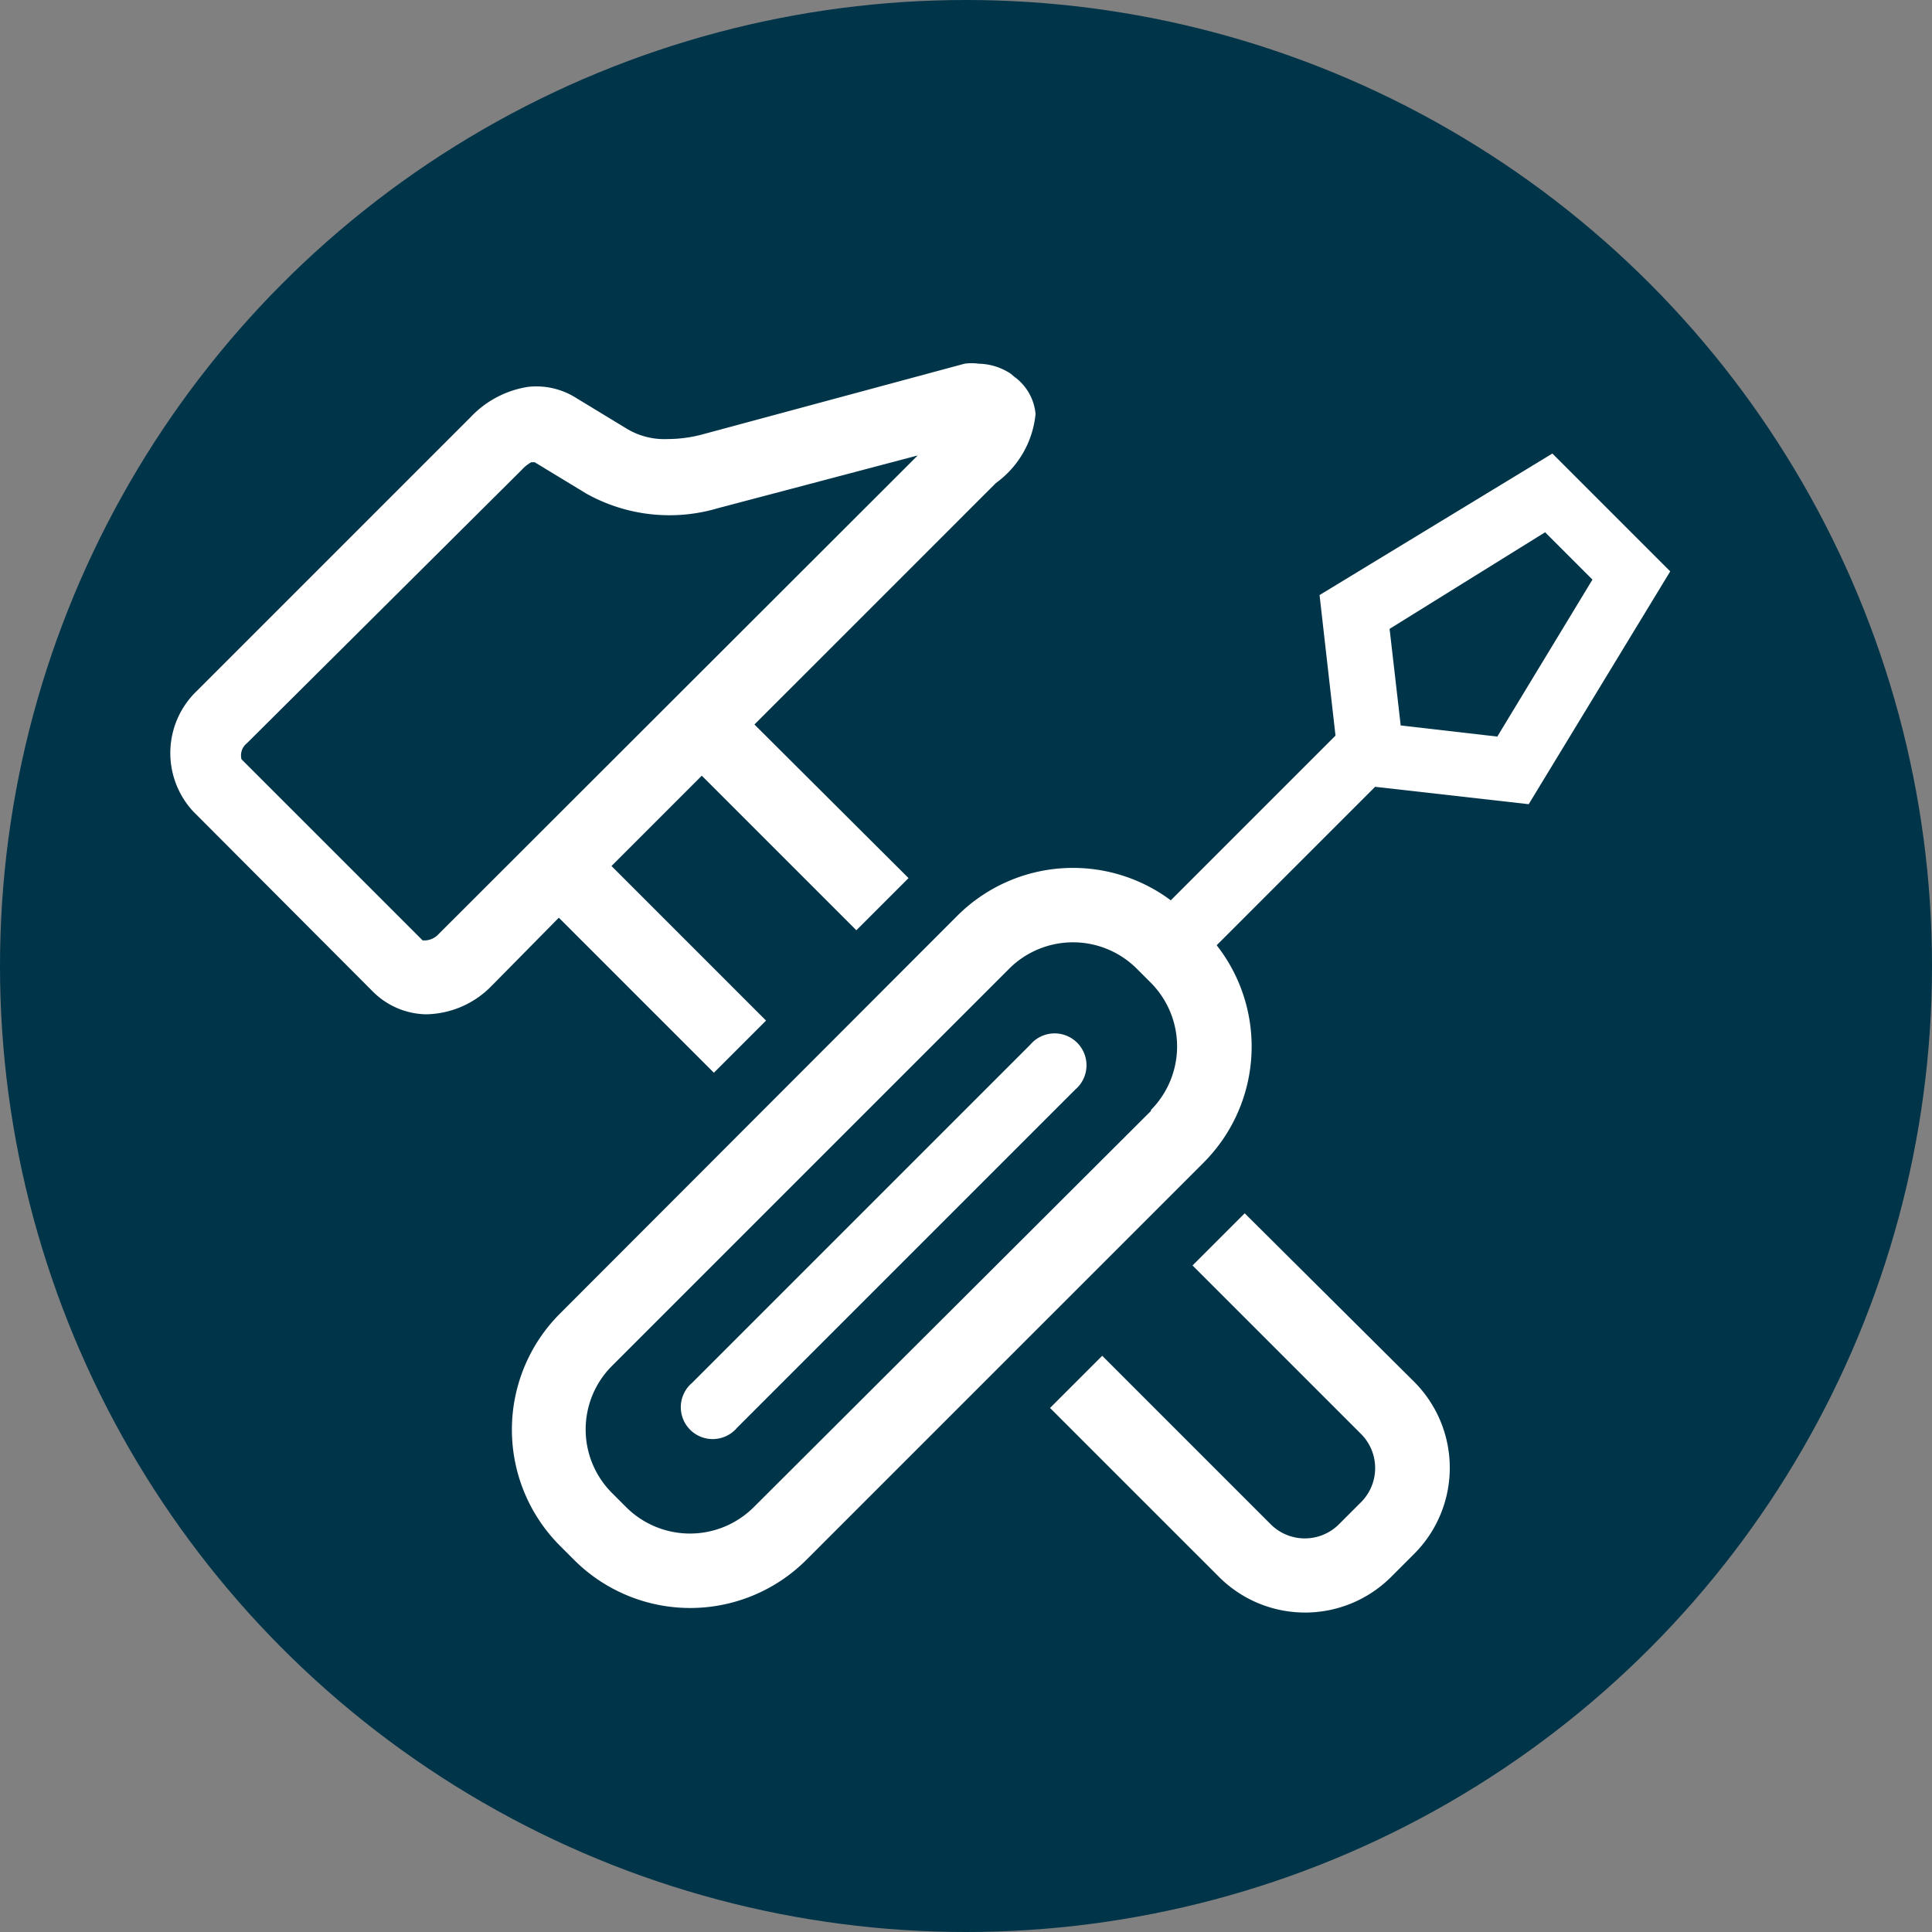
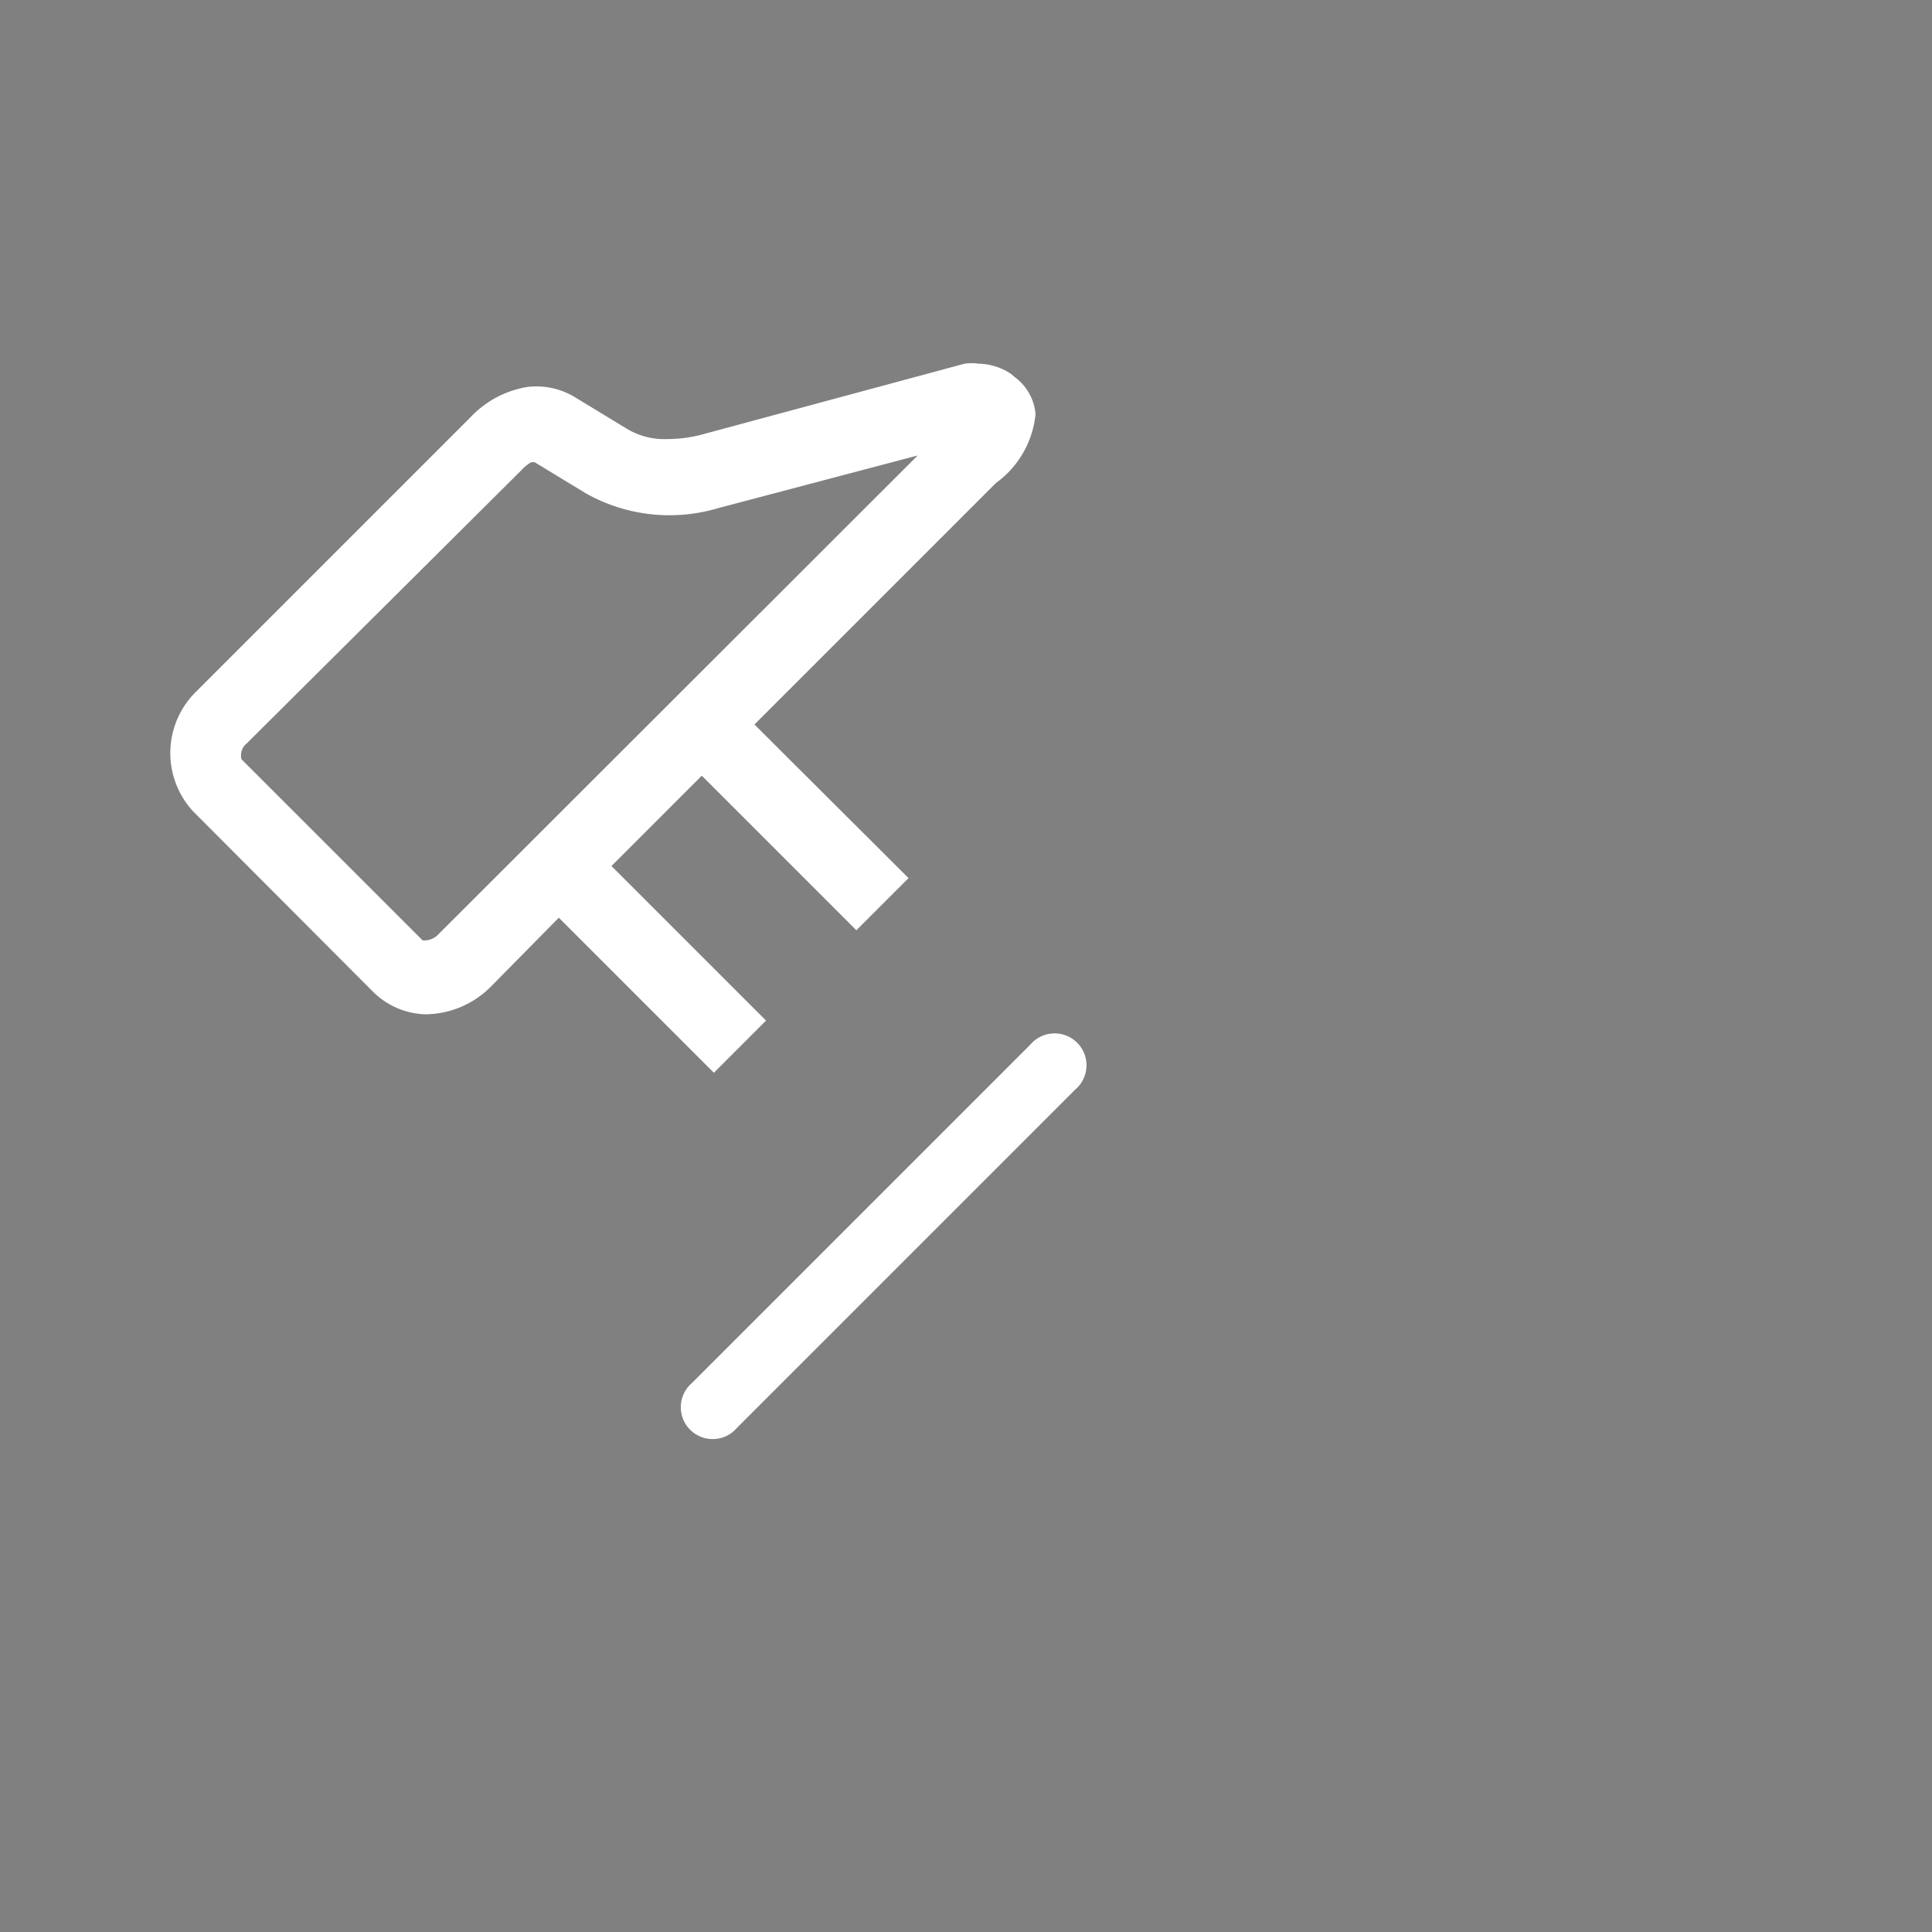
<svg xmlns="http://www.w3.org/2000/svg" viewBox="0 0 40 40">
  <rect x="0" y="0" width="40" height="40" fill="#808080" stroke="none" />
  <defs>
    <style>.cls-1{fill:#003449;}.cls-2{fill:#fff;}</style>
  </defs>
  <title>construction</title>
  <g id="Layer_2" data-name="Layer 2">
    <g id="All_Phases" data-name="All Phases">
-       <circle class="cls-1" cx="20" cy="20" r="20" />
-       <path class="cls-2" d="M25.77,25.12h0l-1.08,1.08,3.5,3.5a1,1,0,0,1,0,1.39l-.48.48a1,1,0,0,1-1.39,0l-3.5-3.5-1.08,1.08,3.5,3.5a2.52,2.52,0,0,0,3.56,0l.48-.48a2.52,2.52,0,0,0,0-3.56Z" />
      <path class="cls-2" d="M14.78,22.21l1.08-1.08-3.2-3.2,1.87-1.87,3.2,3.2,1.08-1.08h0L15.62,15l5-5a2,2,0,0,0,.82-1.43A1.07,1.07,0,0,0,21,7.8l-.07-.06a1.24,1.24,0,0,0-.67-.21,1,1,0,0,0-.29,0L14.52,9a2.8,2.8,0,0,1-.69.09,1.51,1.51,0,0,1-.83-.2l-1.07-.65a1.54,1.54,0,0,0-1-.23,2.07,2.07,0,0,0-1.18.62L4.07,14.31A1.78,1.78,0,0,0,4,16.8l3.72,3.73A1.6,1.6,0,0,0,8.81,21a1.93,1.93,0,0,0,1.35-.57L11.57,19Zm-5.7-2.87a.4.4,0,0,1-.27.13H8.75L5,15.72a.32.32,0,0,1,.11-.33L10.8,9.73A.76.76,0,0,1,11,9.57h.07l1.07.65a3.53,3.53,0,0,0,2.73.3L19,9.43Z" />
-       <path class="cls-2" d="M33.56,10.81,32.14,9.39l-4.82,2.93.33,2.91-3.41,3.41a3.39,3.39,0,0,0-4.42.32L11.59,27.2a3.4,3.4,0,0,0,0,4.8l.3.3a3.4,3.4,0,0,0,4.8,0l8.23-8.23a3.4,3.4,0,0,0,.27-4.5l3.28-3.28,3.18.36,2.93-4.82ZM23.83,23,15.6,31.21a1.87,1.87,0,0,1-2.63,0l-.3-.3a1.86,1.86,0,0,1,0-2.63l8.23-8.23a1.87,1.87,0,0,1,2.63,0l.3.3a1.87,1.87,0,0,1,0,2.63ZM31,15.25l-2-.23-.23-2,3.22-2,.29.29h0l.69.69Z" />
      <path class="cls-2" d="M21.33,21.63l-7,7a.66.66,0,1,0,.93.93l7-7a.66.66,0,1,0-.93-.93Z" />
    </g>
  </g>
</svg>